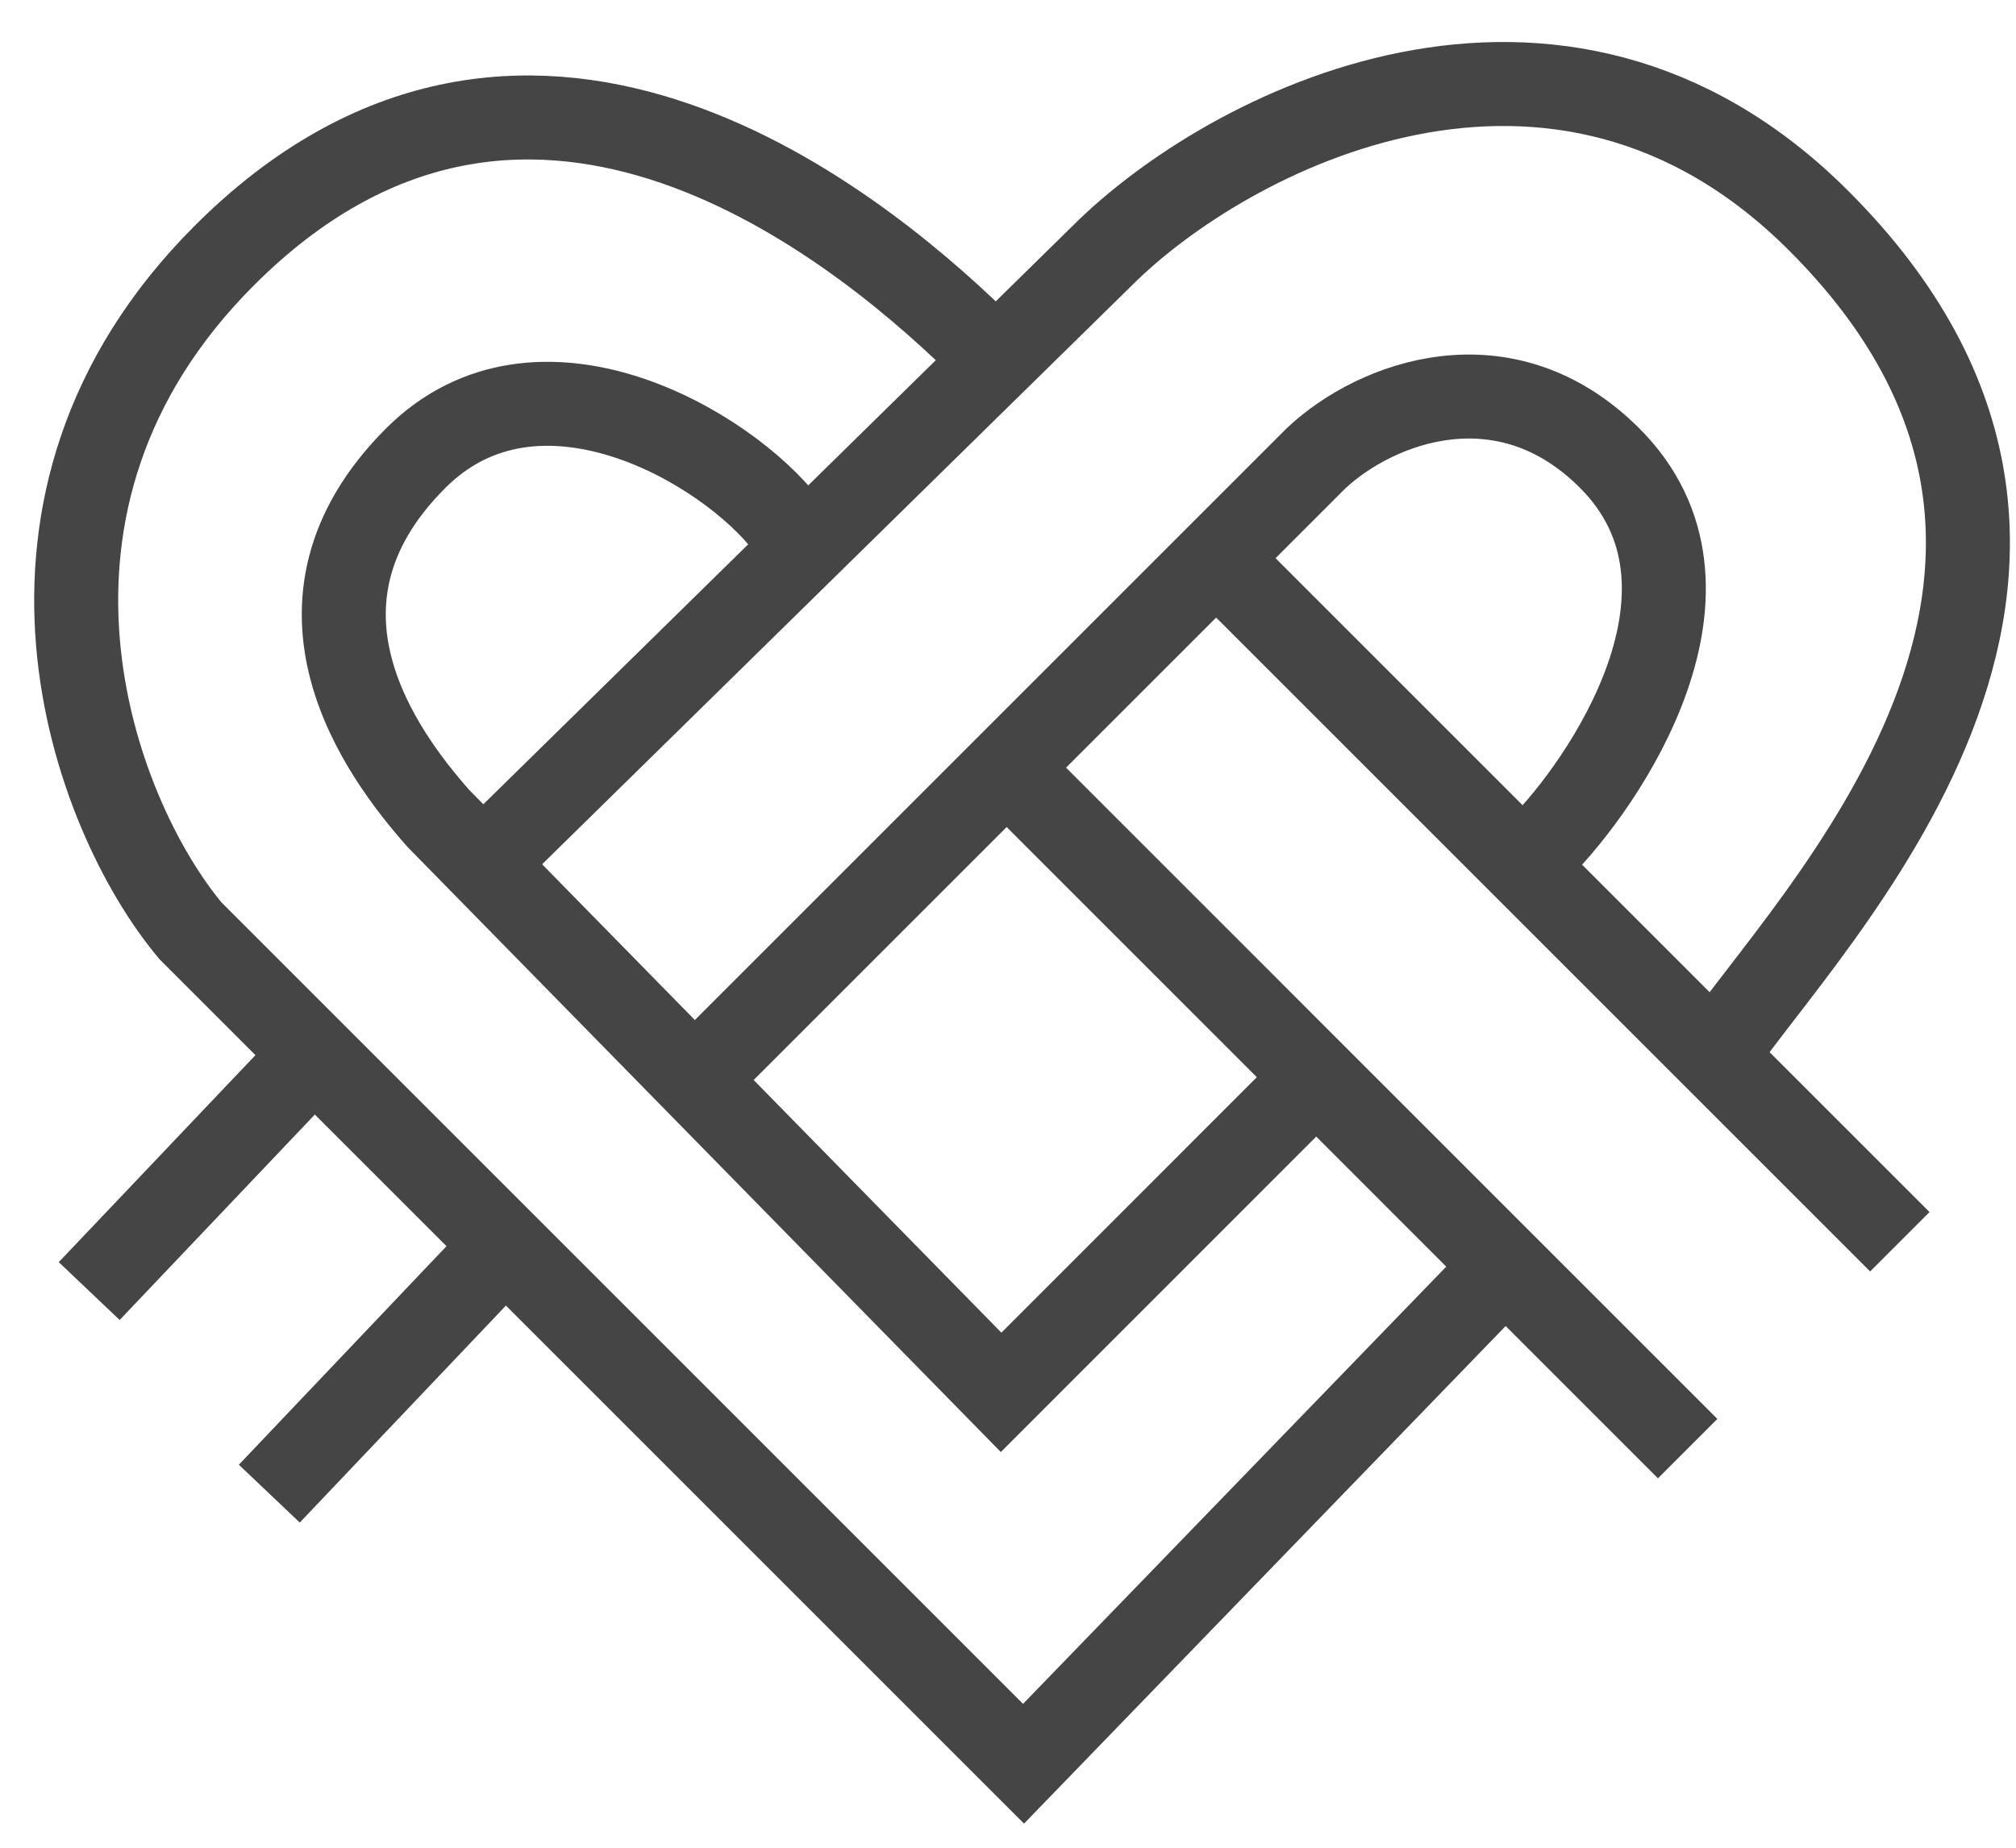
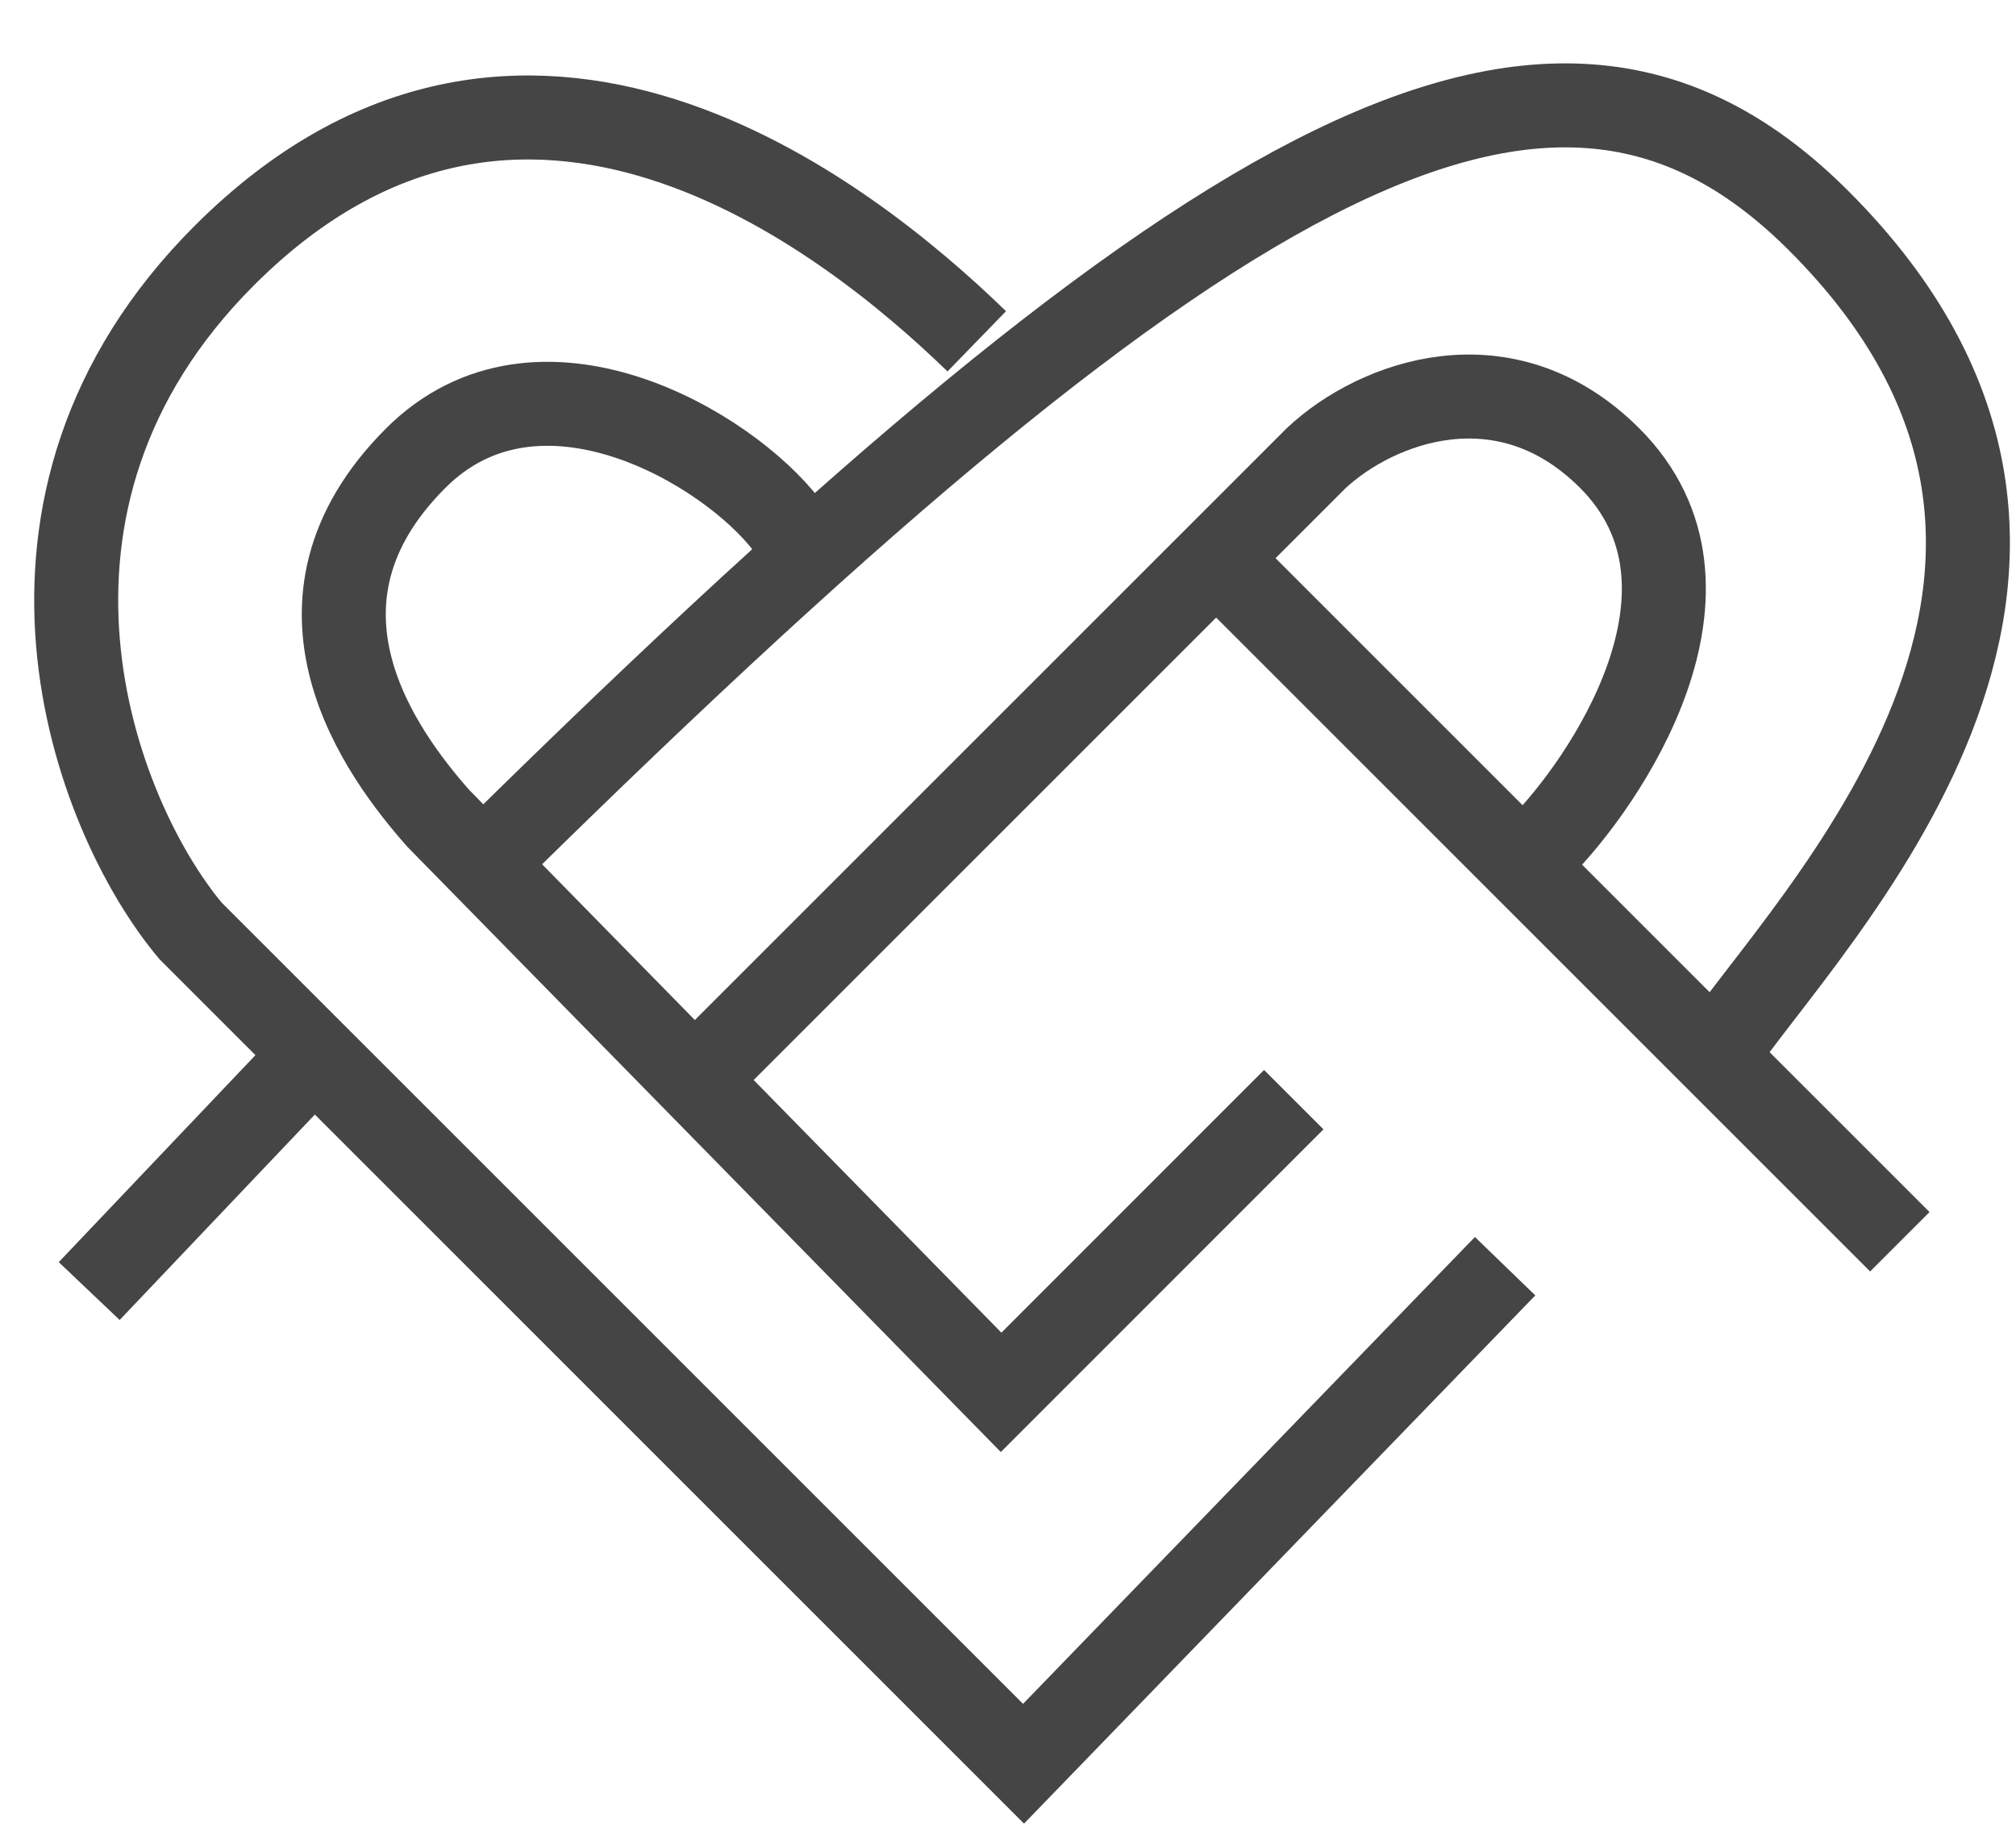
<svg xmlns="http://www.w3.org/2000/svg" width="24" height="22" viewBox="0 0 24 22" fill="none">
  <g id="Group 6">
    <path id="Vector 8" d="M17.918 15.076L12.185 21L2.268 11.083C1.107 9.698 -0.278 5.991 2.67 3.043C6.205 -0.492 10.065 2.546 11.628 4.064" stroke="#454545" />
    <path id="Vector 11" d="M8.433 12.691L15.669 5.455C16.384 4.785 17.918 4.21 19.163 5.455C20.706 6.998 19.092 9.337 18.333 10.097" stroke="#454545" />
    <path id="Vector 12" d="M14.576 6.744L22.617 14.785" stroke="#454545" />
-     <path id="Vector 13" d="M12.051 9.207L20.091 17.248" stroke="#454545" />
    <path id="Vector 14" d="M3.609 12.691L1.062 15.372" stroke="#454545" />
-     <path id="Vector 15" d="M5.752 15.104L3.206 17.784" stroke="#454545" />
    <path id="Vector 9" d="M9.371 6.259C8.657 5.321 6.403 4.001 4.949 5.455C3.211 7.192 4.547 8.984 5.217 9.743L11.918 16.578L15.402 13.093" stroke="#454545" />
-     <path id="Vector 10" d="M5.887 10.146L13.123 3.043C14.598 1.569 18.534 -0.49 21.652 2.629C25.802 6.777 21.525 10.933 20.408 12.586" stroke="#454545" />
+     <path id="Vector 10" d="M5.887 10.146C14.598 1.569 18.534 -0.49 21.652 2.629C25.802 6.777 21.525 10.933 20.408 12.586" stroke="#454545" />
  </g>
</svg>